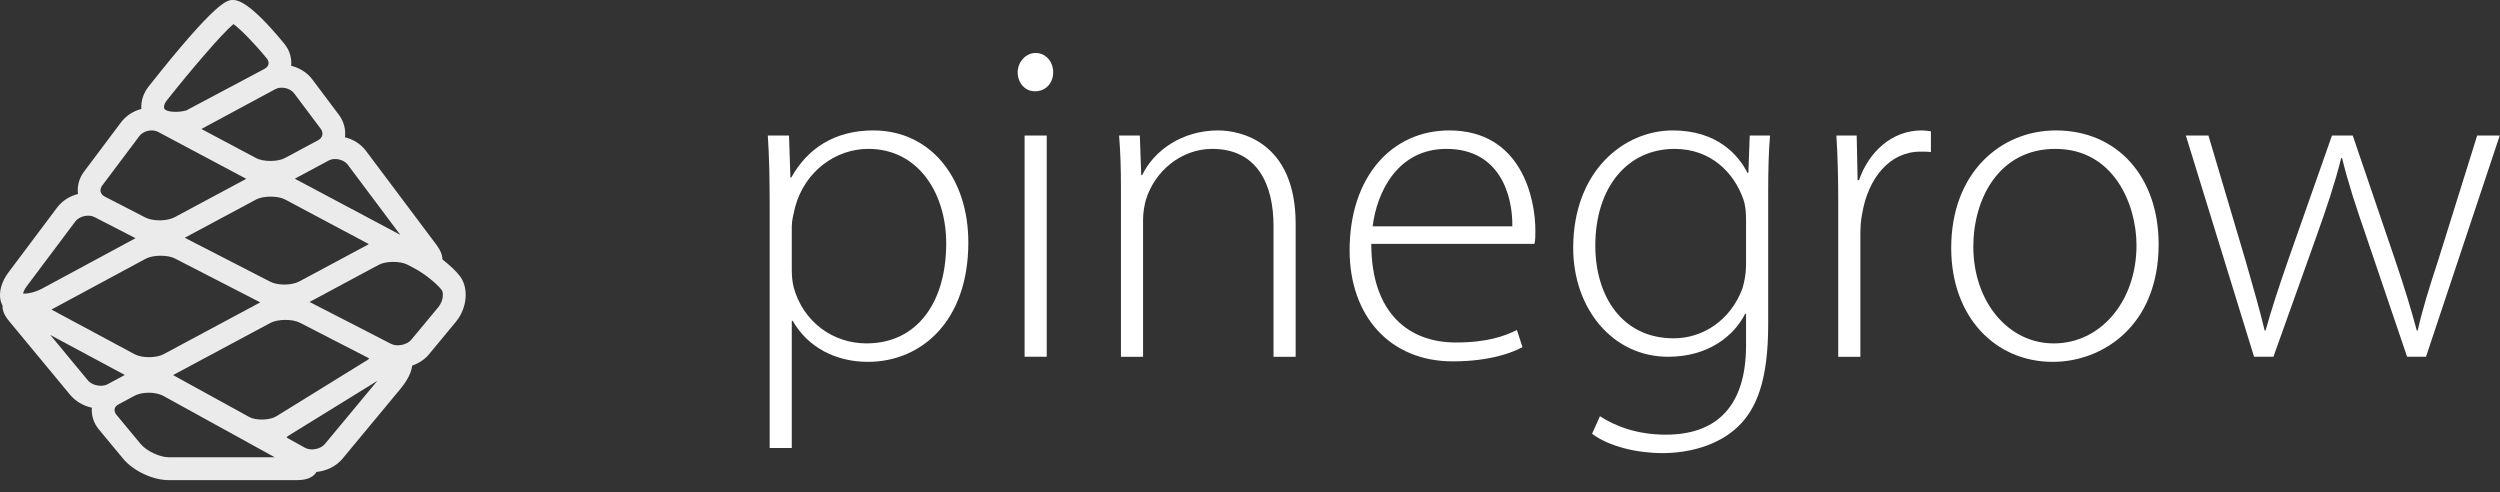
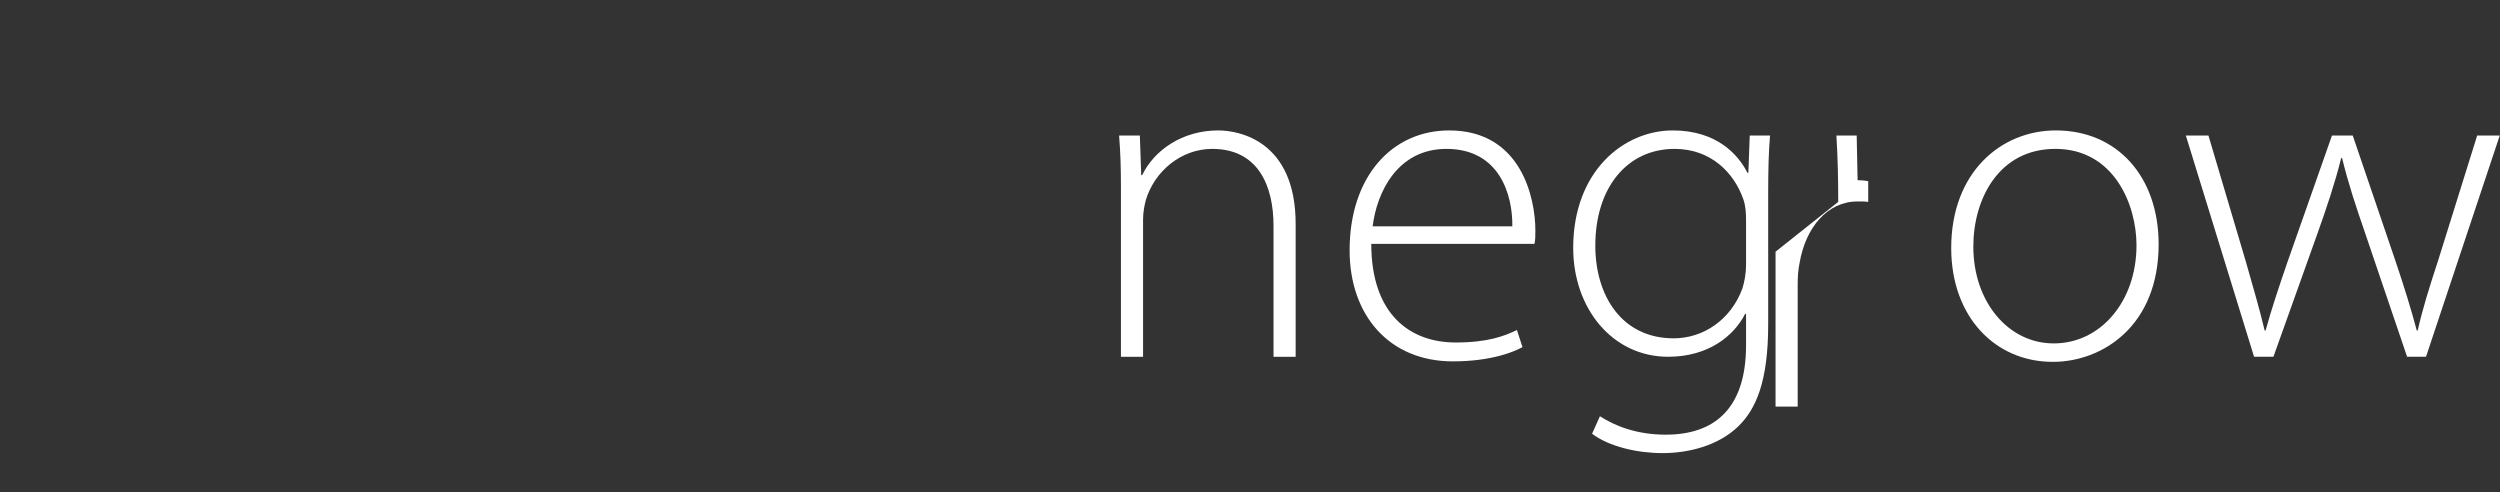
<svg xmlns="http://www.w3.org/2000/svg" width="100%" height="100%" viewBox="0 0 188 37" version="1.1" xml:space="preserve" style="fill-rule:evenodd;clip-rule:evenodd;stroke-linejoin:round;stroke-miterlimit:1.414;">
  <rect x="0" y="0" width="188" height="37" fill="#333333" stroke="none" />
  <rect id="Artboard1" x="0" y="0" width="187.982" height="36.105" style="fill:none;" />
-   <path d="M59.542,20.277c0,0.451 0.036,0.901 0.14,1.318c0.693,2.564 2.911,4.228 5.477,4.228c3.812,0 5.996,-3.086 5.996,-7.523c0,-3.743 -2.08,-7.105 -5.858,-7.105c-2.426,0 -4.784,1.664 -5.511,4.402c-0.104,0.451 -0.244,0.971 -0.244,1.421l0,3.259Zm-1.663,-4.784c0,-2.08 -0.035,-3.71 -0.139,-5.303l1.594,0l0.104,3.154l0.07,0c1.215,-2.184 3.259,-3.536 6.17,-3.536c4.264,0 7.141,3.536 7.141,8.424c0,5.927 -3.535,8.979 -7.557,8.979c-2.391,0 -4.506,-1.075 -5.65,-3.085l-0.07,0l0,9.566l-1.663,0l0,-18.199Z" style="fill:#ffffff;fill-rule:nonzero;" />
-   <path d="M77.05,10.19l1.664,0l0,16.639l-1.664,0l0,-16.639Zm0.763,-3.328c-0.763,0 -1.283,-0.658 -1.283,-1.422c0,-0.761 0.589,-1.456 1.352,-1.456c0.762,0 1.318,0.659 1.318,1.456c0,0.764 -0.521,1.422 -1.353,1.422l-0.034,0Z" style="fill:#ffffff;fill-rule:nonzero;" />
  <path d="M84.295,14.176c0,-1.525 -0.035,-2.669 -0.139,-3.986l1.56,0l0.103,2.982l0.07,0c0.902,-1.873 3.017,-3.364 5.72,-3.364c1.595,0 5.824,0.797 5.824,7.037l0,9.984l-1.664,0l0,-9.844c0,-3.052 -1.179,-5.789 -4.611,-5.789c-2.322,0 -4.332,1.663 -4.991,3.846c-0.104,0.382 -0.208,0.937 -0.208,1.457l0,10.33l-1.664,0l0,-12.653Z" style="fill:#ffffff;fill-rule:nonzero;" />
  <path d="M113.727,17.019c0.035,-2.322 -0.937,-5.823 -4.958,-5.823c-3.674,0 -5.233,3.259 -5.545,5.823l10.503,0Zm-10.607,1.318c0,5.303 2.912,7.418 6.343,7.418c2.426,0 3.674,-0.486 4.611,-0.937l0.416,1.284c-0.624,0.346 -2.324,1.073 -5.235,1.073c-4.784,0 -7.764,-3.466 -7.764,-8.353c0,-5.546 3.188,-9.013 7.487,-9.013c5.442,0 6.482,5.13 6.482,7.522c0,0.451 0,0.693 -0.069,1.006l-12.271,0Z" style="fill:#ffffff;fill-rule:nonzero;" />
  <path d="M131.303,16.603c0,-0.624 -0.035,-1.144 -0.209,-1.629c-0.692,-1.975 -2.426,-3.778 -5.165,-3.778c-3.535,0 -5.962,2.876 -5.962,7.278c0,3.744 1.976,6.968 5.894,6.968c2.218,0 4.296,-1.386 5.165,-3.743c0.172,-0.554 0.277,-1.179 0.277,-1.769l0,-3.327Zm1.664,7.8c0,4.263 -0.901,6.377 -2.289,7.696c-1.525,1.455 -3.777,1.975 -5.65,1.975c-1.907,0 -4.021,-0.486 -5.304,-1.456l0.59,-1.317c1.178,0.761 2.807,1.386 4.957,1.386c3.501,0 6.032,-1.803 6.032,-6.725l0,-2.357l-0.07,0c-0.867,1.7 -2.808,3.224 -5.789,3.224c-4.194,0 -7.14,-3.641 -7.14,-8.181c0,-5.789 3.812,-8.839 7.487,-8.839c3.293,0 4.922,1.802 5.616,3.19l0.069,0l0.104,-2.809l1.526,0c-0.105,1.248 -0.139,2.565 -0.139,4.298l0,9.915Z" style="fill:#ffffff;fill-rule:nonzero;" />
-   <path d="M138.235,15.182c0,-1.664 -0.034,-3.362 -0.138,-4.992l1.526,0l0.069,3.363l0.104,0c0.728,-2.115 2.461,-3.745 4.714,-3.745c0.243,0 0.485,0.035 0.694,0.069l0,1.561c-0.243,-0.035 -0.486,-0.035 -0.798,-0.035c-2.287,0 -3.917,1.976 -4.367,4.645c-0.105,0.486 -0.139,1.04 -0.139,1.594l0,9.187l-1.665,0l0,-11.647Z" style="fill:#ffffff;fill-rule:nonzero;" />
+   <path d="M138.235,15.182c0,-1.664 -0.034,-3.362 -0.138,-4.992l1.526,0l0.069,3.363l0.104,0c0.243,0 0.485,0.035 0.694,0.069l0,1.561c-0.243,-0.035 -0.486,-0.035 -0.798,-0.035c-2.287,0 -3.917,1.976 -4.367,4.645c-0.105,0.486 -0.139,1.04 -0.139,1.594l0,9.187l-1.665,0l0,-11.647Z" style="fill:#ffffff;fill-rule:nonzero;" />
  <path d="M154.46,25.823c3.467,0 6.205,-3.119 6.205,-7.384c0,-3.05 -1.698,-7.243 -6.101,-7.243c-4.263,0 -6.17,3.777 -6.17,7.348c0,4.16 2.635,7.279 6.031,7.279l0.035,0Zm-0.104,1.388c-4.298,0 -7.625,-3.364 -7.625,-8.563c0,-5.685 3.743,-8.84 7.868,-8.84c4.61,0 7.73,3.467 7.73,8.562c0,6.17 -4.264,8.841 -7.938,8.841l-0.035,0Z" style="fill:#ffffff;fill-rule:nonzero;" />
  <path d="M166.074,10.19l2.808,9.462c0.555,1.943 1.04,3.606 1.421,5.202l0.07,0c0.416,-1.526 1.006,-3.295 1.664,-5.202l3.328,-9.462l1.56,0l3.188,9.358c0.694,2.047 1.213,3.744 1.629,5.306l0.07,0c0.347,-1.562 0.866,-3.225 1.526,-5.235l2.946,-9.429l1.698,0l-5.546,16.639l-1.422,0l-3.153,-9.29c-0.694,-2.011 -1.283,-3.779 -1.734,-5.651l-0.069,0c-0.486,1.942 -1.11,3.778 -1.802,5.72l-3.294,9.221l-1.456,0l-5.13,-16.639l1.698,0Z" style="fill:#ffffff;fill-rule:nonzero;" />
  <g>
    <g opacity="0.9">
      <clipPath id="_clip1">
        <rect x="0" y="-0.003" width="35.022" height="36.11" />
      </clipPath>
      <g clip-path="url(#_clip1)">
-         <path d="M32.959,23.102l-2.029,2.444c-0.318,0.389 -1.073,0.543 -1.521,0.313l-6.088,-3.13c-0.015,-0.01 -0.028,-0.017 -0.041,-0.023c0.013,-0.01 0.026,-0.016 0.041,-0.022l5.168,-2.774c0.538,-0.287 1.623,-0.287 2.163,-0.003l0.564,0.3c0.707,0.375 1.641,1.124 2.002,1.605c0.153,0.205 0.129,0.822 -0.259,1.29m-8.532,10.292c-0.315,0.384 -1.043,0.521 -1.479,0.284l-0.264,-0.145l-0.992,-0.551c-0.074,-0.037 -0.121,-0.076 -0.15,-0.101c0.029,-0.031 0.075,-0.067 0.142,-0.111l6.691,-4.128l-3.948,4.752Zm-11.74,0.993c-0.669,0 -1.673,-0.474 -2.103,-0.993l-1.825,-2.199c-0.116,-0.146 -0.167,-0.3 -0.139,-0.439c0.026,-0.139 0.131,-0.264 0.295,-0.349l1.214,-0.653c0.264,-0.139 0.647,-0.223 1.058,-0.223c0.414,0 0.822,0.09 1.088,0.236l8.388,4.62l-7.976,0Zm-8.903,-9.197l5.53,2.968c0.028,0.016 0.051,0.029 0.07,0.039c-0.019,0.013 -0.042,0.027 -0.07,0.039l-1.212,0.651c-0.149,0.078 -0.331,0.121 -0.529,0.121c-0.379,0 -0.76,-0.16 -0.969,-0.411l-2.82,-3.407Zm-1.767,-3.674l3.651,-4.868c0.291,-0.39 0.995,-0.555 1.431,-0.327l3.047,1.567c0.018,0.009 0.033,0.016 0.045,0.024c-0.012,0.009 -0.027,0.019 -0.045,0.025l-7.019,3.786c-0.405,0.218 -0.918,0.357 -1.311,0.357c-0.031,0 -0.056,0 -0.082,-0.005c0.031,-0.129 0.111,-0.332 0.283,-0.559m5.674,-7.569l2.788,-3.713c0.195,-0.258 0.558,-0.426 0.927,-0.426c0.177,0 0.345,0.037 0.485,0.112l2.513,1.339l0.001,0l4.04,2.151c0.005,0 0.008,0.003 0.012,0.006c0.022,0.009 0.041,0.024 0.055,0.033c-0.016,0.01 -0.037,0.024 -0.061,0.035l-5.325,2.854c-0.276,0.145 -0.694,0.233 -1.12,0.233c-0.417,0 -0.806,-0.078 -1.072,-0.213l-3.047,-1.57c-0.171,-0.085 -0.283,-0.218 -0.319,-0.37c-0.034,-0.151 0.01,-0.316 0.123,-0.471m4.834,-6.371c1.877,-2.371 4.196,-5.078 5.032,-5.765c0.504,0.355 1.576,1.45 2.496,2.573c0.119,0.144 0.168,0.3 0.138,0.441c-0.026,0.139 -0.133,0.259 -0.295,0.351l-5.88,3.125c-0.533,0.158 -1.239,0.141 -1.551,-0.023c-0.071,-0.04 -0.109,-0.087 -0.124,-0.162c-0.026,-0.115 0.011,-0.32 0.184,-0.54m11.587,2.1c0.116,0.155 0.16,0.326 0.126,0.482c-0.035,0.16 -0.146,0.296 -0.317,0.389l-2.5,1.339c-0.535,0.29 -1.618,0.29 -2.158,0.006l-0.002,-0.003l-4.049,-2.154c-0.024,-0.01 -0.045,-0.022 -0.064,-0.035c0.019,-0.01 0.042,-0.024 0.064,-0.037l5.498,-2.962c0.425,-0.23 1.114,-0.075 1.404,0.311l1.998,2.664Zm5.993,7.987l-1.613,-0.86c-0.005,0 -0.005,0 -0.006,-0.004l-6.245,-3.321c-0.001,-0.002 -0.004,-0.002 -0.009,-0.002c-0.022,-0.014 -0.042,-0.023 -0.057,-0.036c0.015,-0.01 0.037,-0.024 0.062,-0.037l2.497,-1.34c0.426,-0.226 1.117,-0.071 1.407,0.31l3.964,5.29Zm-8.717,3.737c-0.413,0 -0.803,-0.078 -1.07,-0.218l-6.379,-3.28c-0.015,-0.008 -0.029,-0.014 -0.043,-0.024c0.014,-0.004 0.028,-0.014 0.043,-0.023l5.324,-2.853c0.538,-0.286 1.622,-0.29 2.163,-0.006l0.004,0l6.26,3.335c0.02,0.006 0.034,0.015 0.05,0.025c-0.02,0.013 -0.042,0.024 -0.064,0.037l-5.169,2.772c-0.275,0.147 -0.694,0.235 -1.119,0.235m6.265,5.491c0.05,0.03 0.093,0.056 0.122,0.077c-0.028,0.025 -0.065,0.056 -0.118,0.088l-6.876,4.248c-0.498,0.309 -1.535,0.333 -2.049,0.048l-5.627,-3.096c-0.032,-0.017 -0.06,-0.032 -0.081,-0.049c0.023,-0.014 0.049,-0.029 0.081,-0.049l7.239,-3.879c0.541,-0.29 1.644,-0.297 2.189,-0.019l2.262,1.163l2.858,1.468Zm-23.715,-3.576c-0.024,-0.008 -0.049,-0.022 -0.066,-0.035c0.021,-0.013 0.044,-0.027 0.07,-0.043l7.021,-3.782c0.538,-0.291 1.644,-0.301 2.186,-0.02l6.38,3.281c0.016,0.006 0.029,0.013 0.043,0.023c-0.014,0.003 -0.027,0.012 -0.043,0.023l-7.236,3.878c-0.54,0.292 -1.625,0.292 -2.164,0l-6.191,-3.325Zm30.659,-2.538c-0.291,-0.386 -0.787,-0.848 -1.326,-1.269c0,-0.495 -0.333,-0.94 -0.48,-1.139l-5.273,-7.028c-0.383,-0.507 -0.944,-0.864 -1.576,-1.018c0.072,-0.584 -0.082,-1.187 -0.452,-1.682l-2,-2.665c-0.385,-0.516 -0.953,-0.871 -1.593,-1.027c0.055,-0.579 -0.115,-1.173 -0.514,-1.658c-2.699,-3.291 -3.587,-3.291 -3.876,-3.291c-0.416,0 -1.186,0 -6.332,6.507c-0.4,0.508 -0.584,1.109 -0.544,1.682c-0.612,0.165 -1.157,0.514 -1.531,1.013l-2.785,3.712c-0.37,0.496 -0.521,1.092 -0.451,1.673c-0.633,0.161 -1.192,0.517 -1.575,1.029l-3.651,4.867c-0.52,0.693 -0.737,1.462 -0.596,2.101c0.032,0.143 0.085,0.27 0.148,0.389c-0.034,0.528 0.352,1.004 0.538,1.227l4.551,5.494c0.404,0.485 0.986,0.824 1.63,0.966c-0.045,0.574 0.131,1.157 0.528,1.633l1.823,2.2c0.762,0.921 2.235,1.612 3.427,1.612l9.635,0c0.884,0 1.292,-0.294 1.48,-0.616c0.768,-0.079 1.48,-0.429 1.952,-0.992l4.361,-5.255c0.326,-0.393 0.815,-1.088 0.883,-1.747c0.492,-0.176 0.938,-0.459 1.26,-0.848l2.024,-2.447c0.85,-1.023 0.986,-2.526 0.315,-3.423" style="fill:#ffffff;fill-rule:nonzero;" />
-       </g>
+         </g>
    </g>
  </g>
</svg>